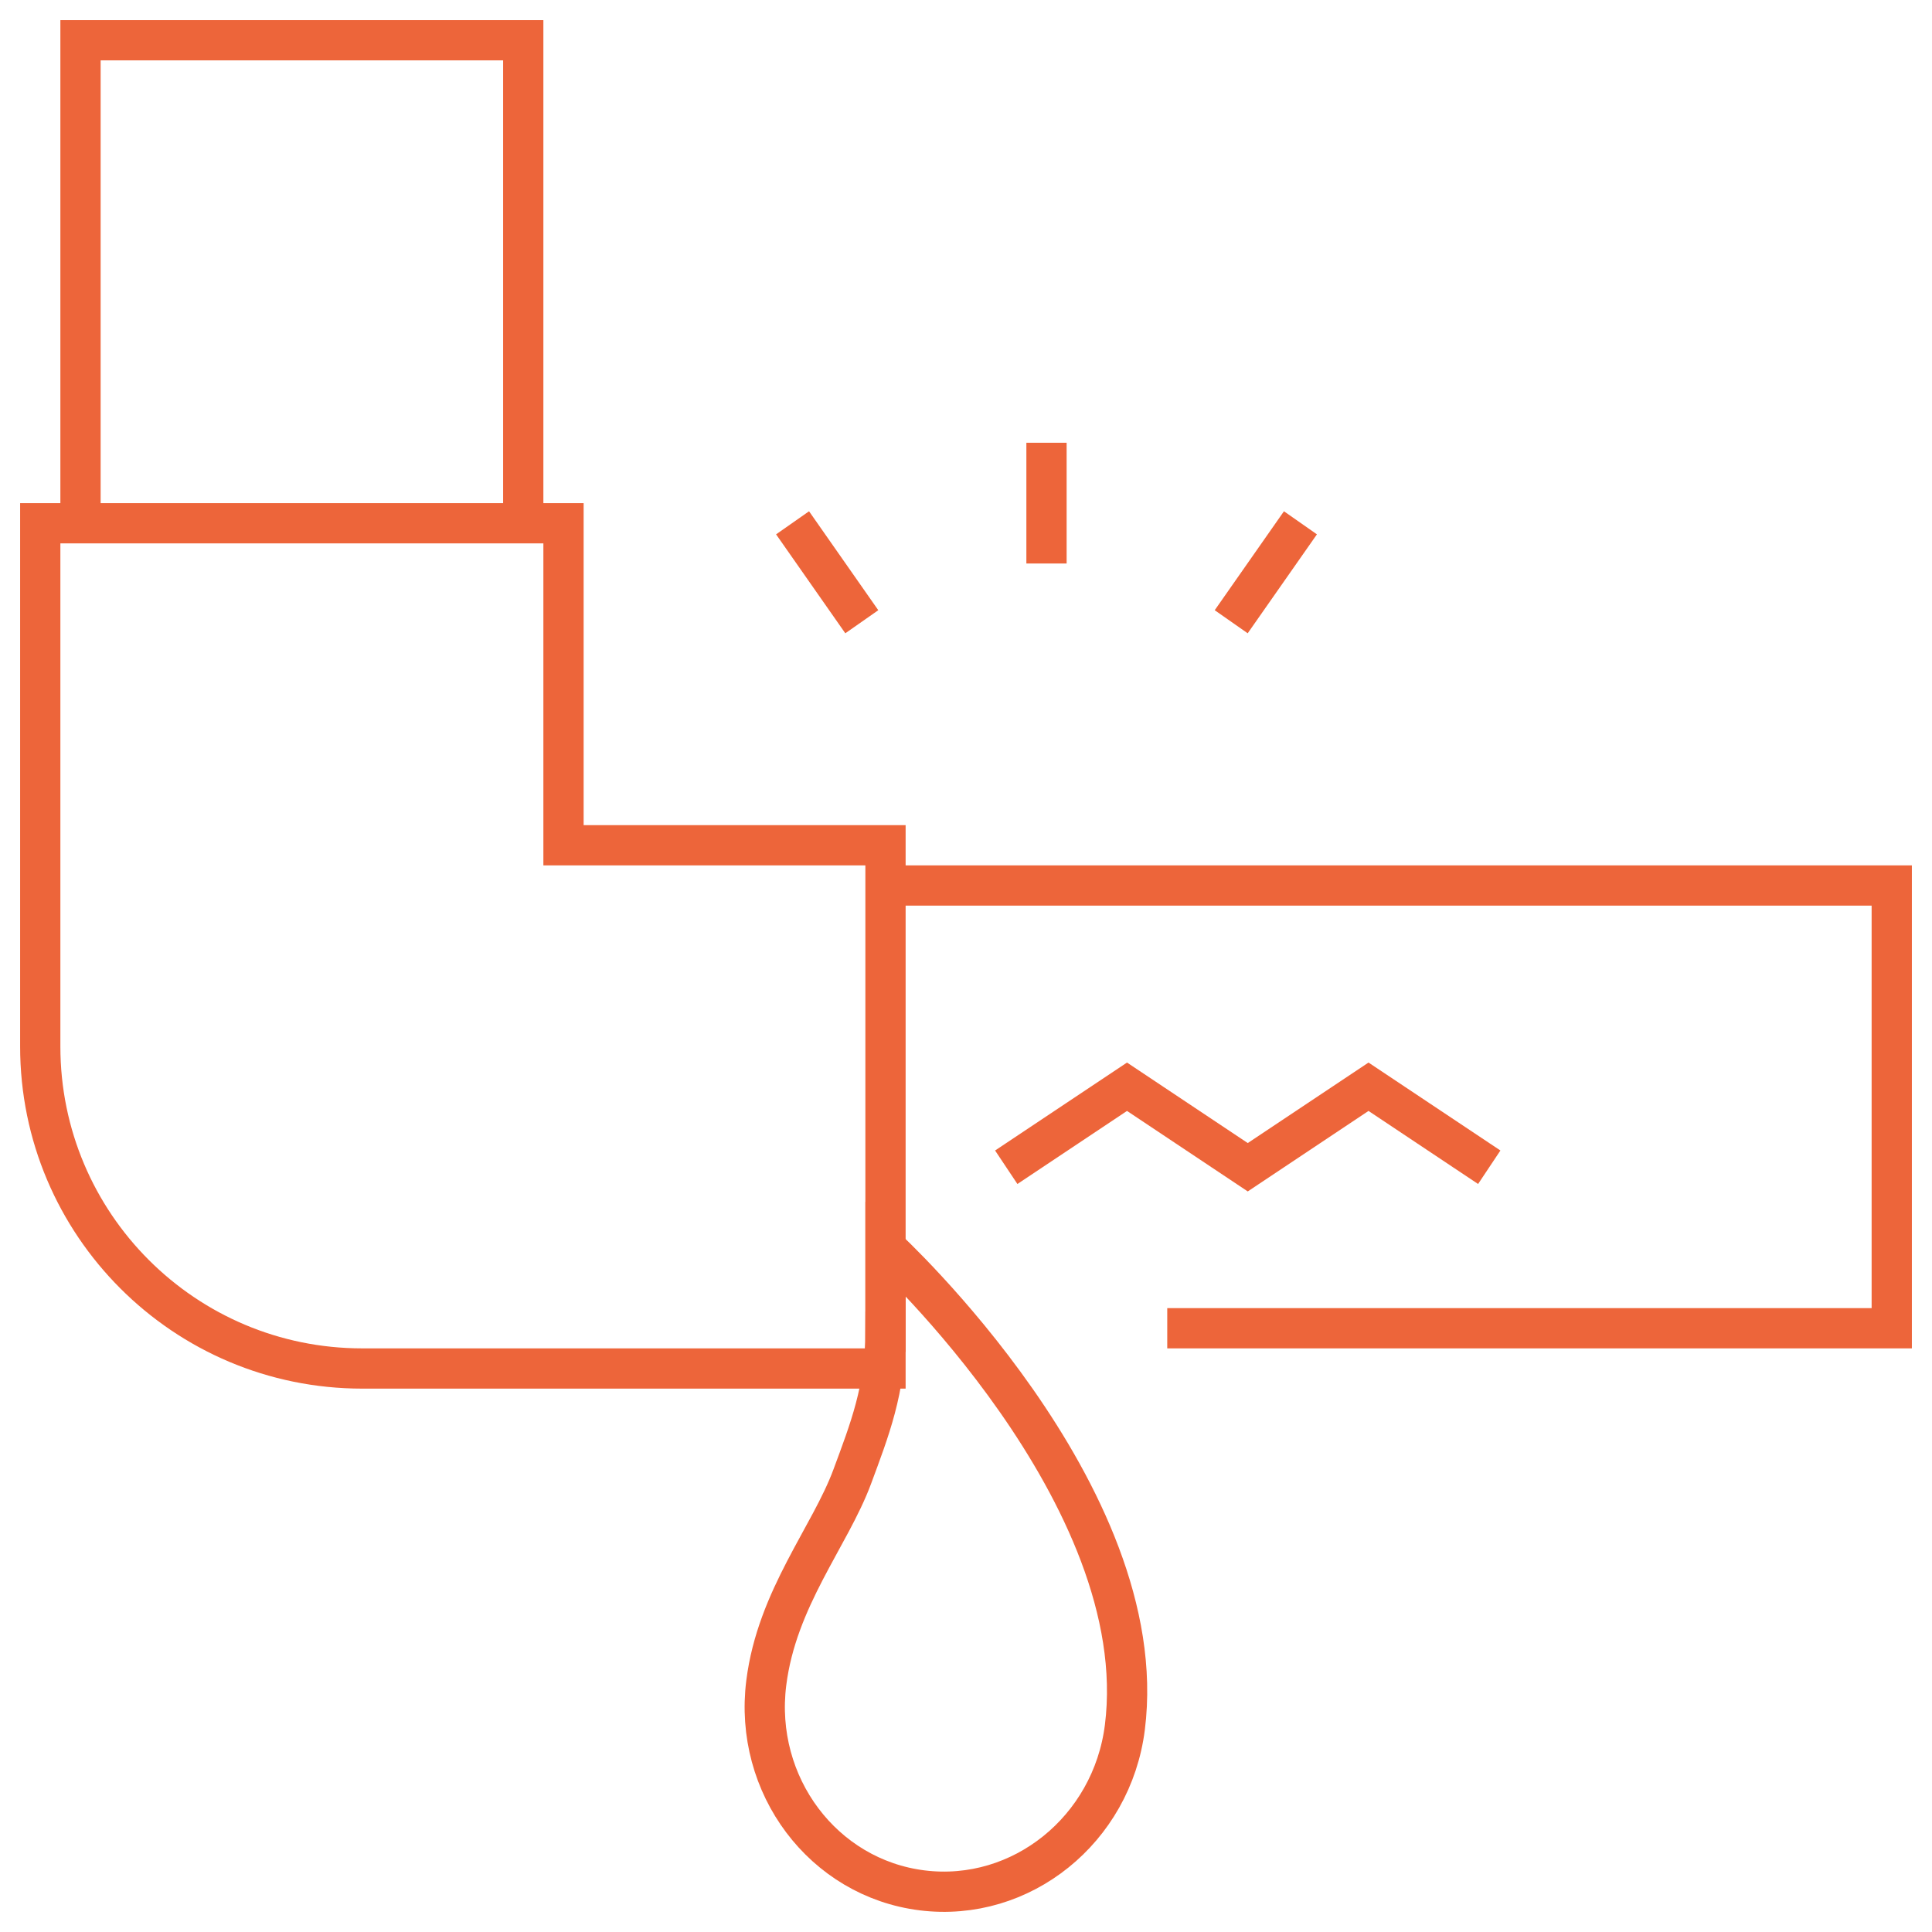
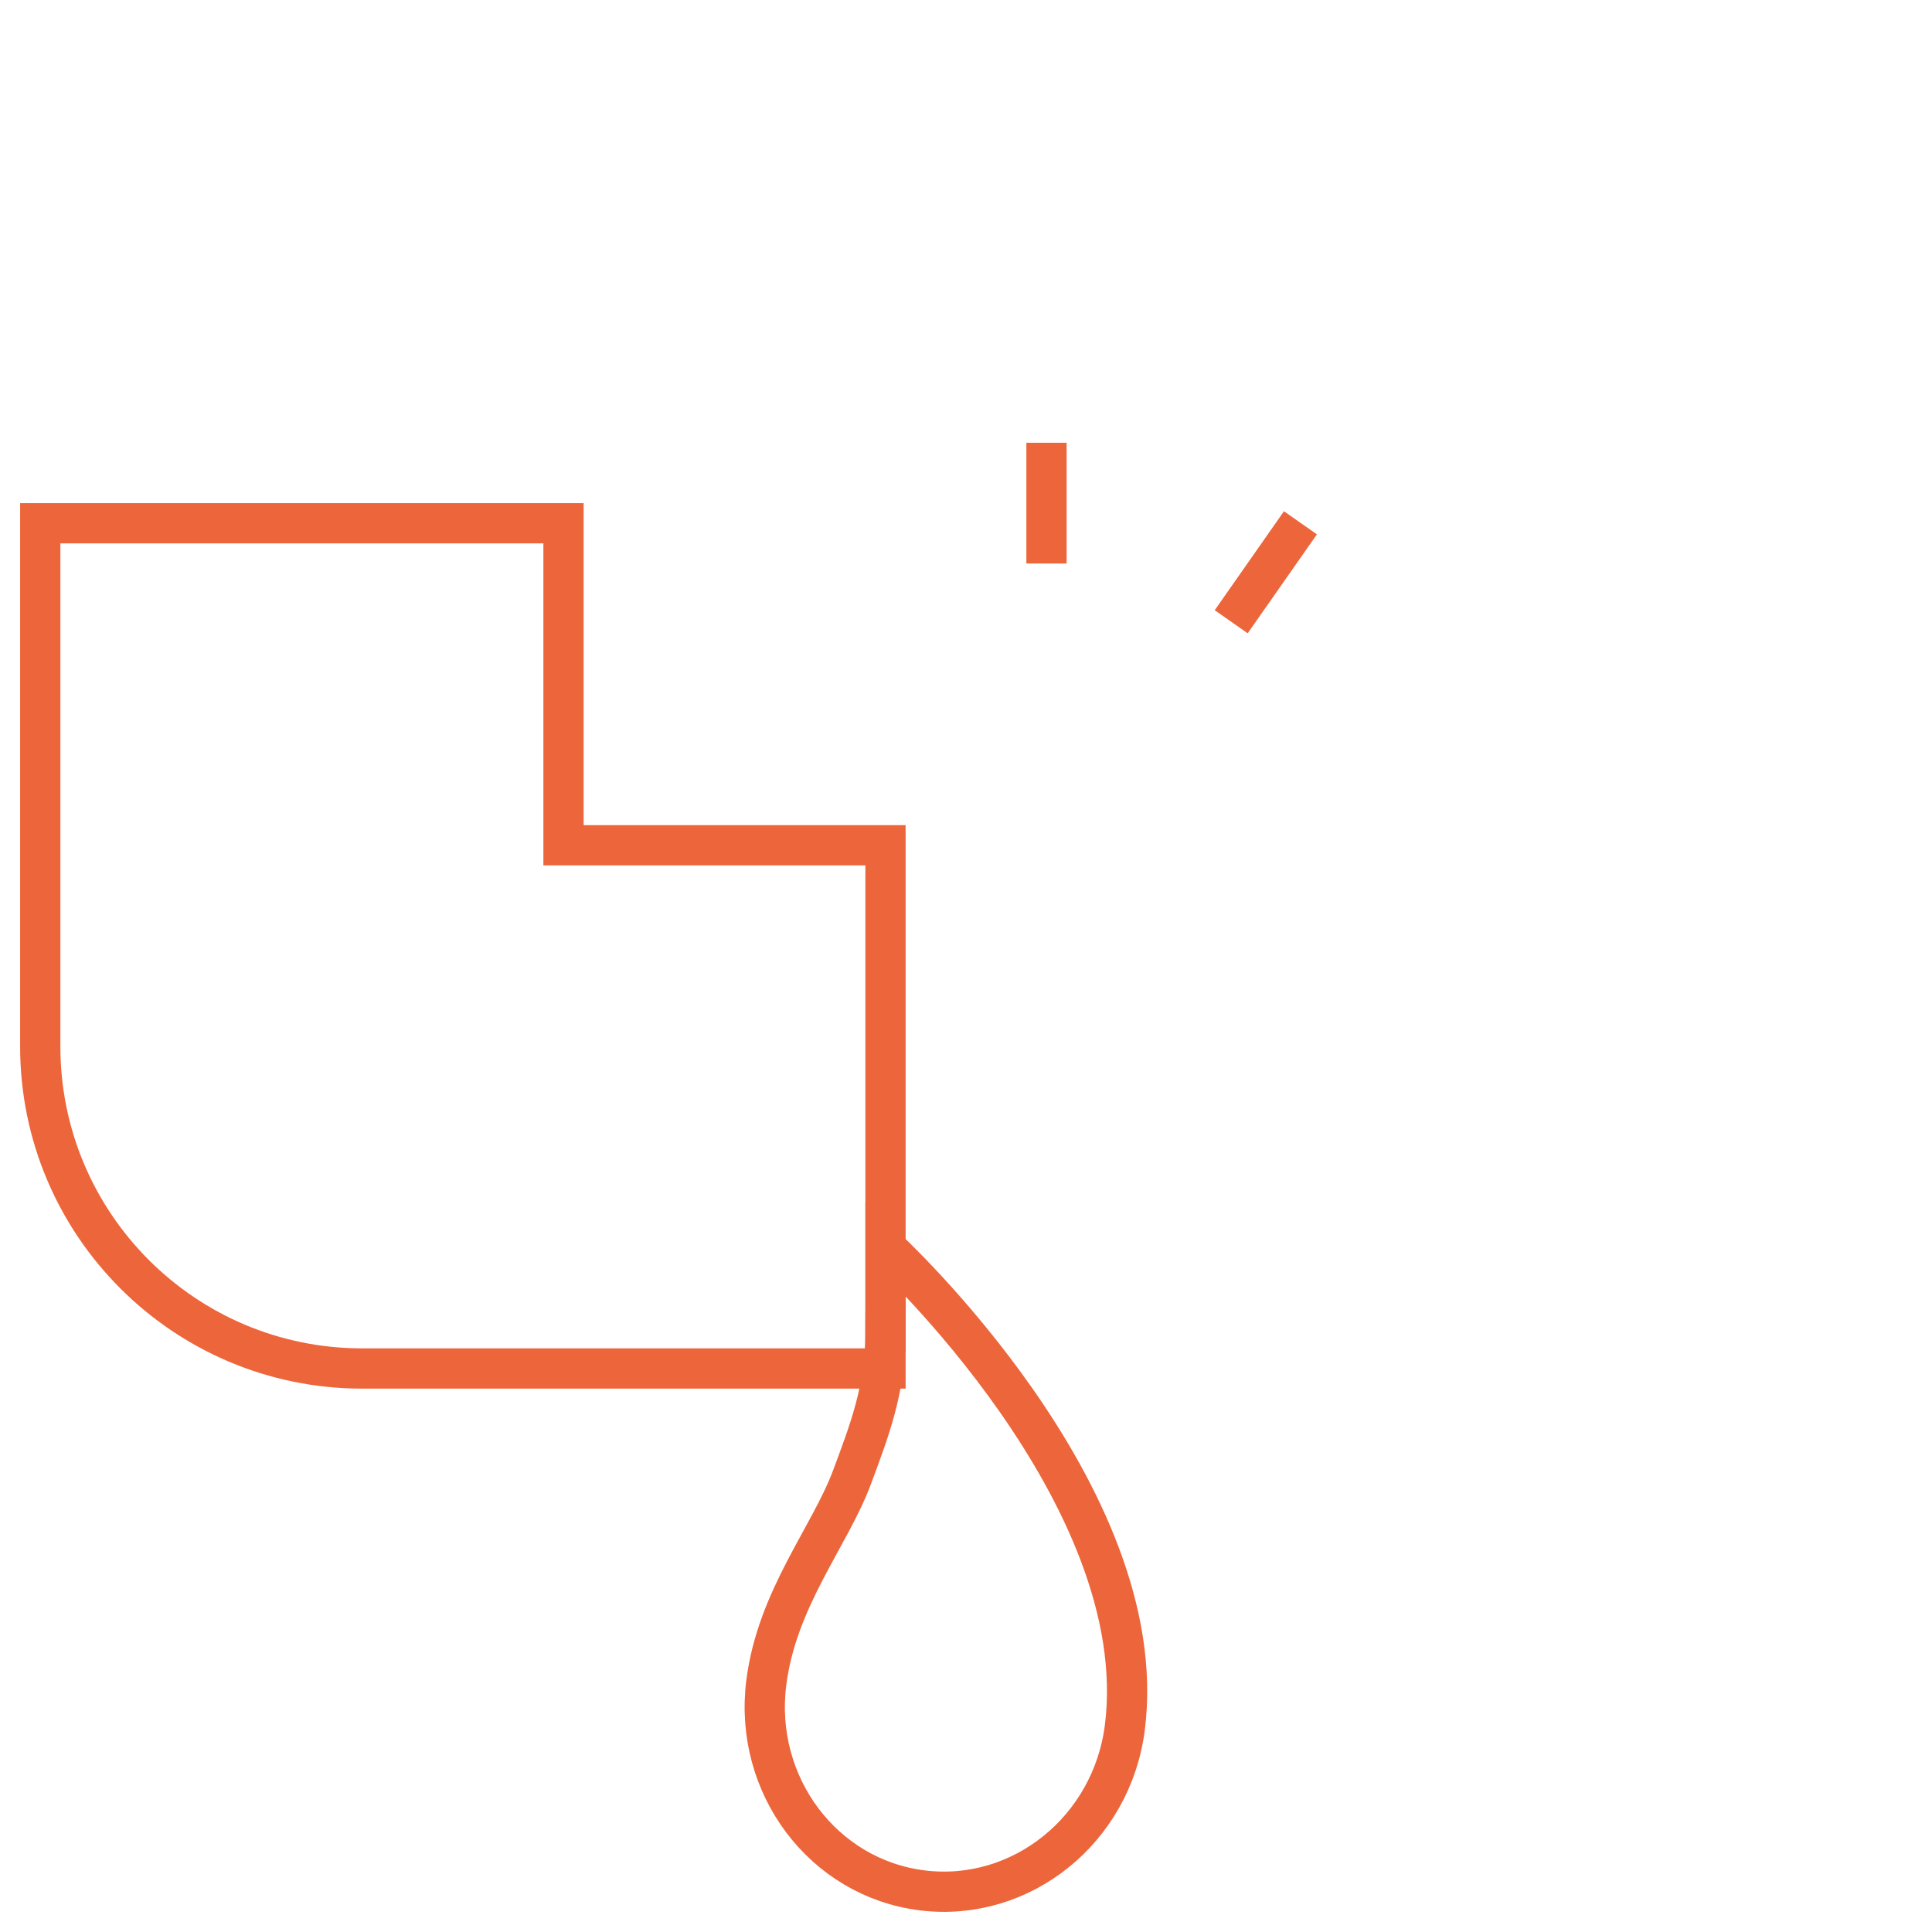
<svg xmlns="http://www.w3.org/2000/svg" width="96" height="96" viewBox="0 0 96 96" fill="none">
-   <path d="M44 44L94 44L94 66L58 66" stroke="#ED653A" stroke-width="2" stroke-miterlimit="10" />
-   <path d="M4 26L4 2L26 2L26 26" stroke="#ED653A" stroke-width="2" stroke-miterlimit="10" />
  <path d="M44 42L44 68L18 68C9.164 68 2 60.836 2 52L2 26L28 26L28 42L44 42Z" stroke="#ED653A" stroke-width="2" stroke-miterlimit="10" />
  <path d="M44 66.174C44 69.038 43.204 71.06 42.348 73.372C41.246 76.348 38.604 79.418 38.076 83.62C37.436 88.704 40.906 93.322 45.826 93.932C50.746 94.542 55.252 90.916 55.894 85.832C57.35 74.272 44.002 62 44.002 62L44.002 66.174L44 66.174Z" stroke="#ED653A" stroke-width="2" stroke-miterlimit="10" />
-   <path d="M50 58L56 54L62 58L68 54L74 58" stroke="#ED653A" stroke-width="2" stroke-miterlimit="10" />
  <path d="M52 28L52 22" stroke="#ED653A" stroke-width="2" stroke-miterlimit="10" />
  <path d="M61.178 30.894L64.618 25.978" stroke="#ED653A" stroke-width="2" stroke-miterlimit="10" />
-   <path d="M42.822 30.894L39.382 25.978" stroke="#ED653A" stroke-width="2" stroke-miterlimit="10" />
</svg>